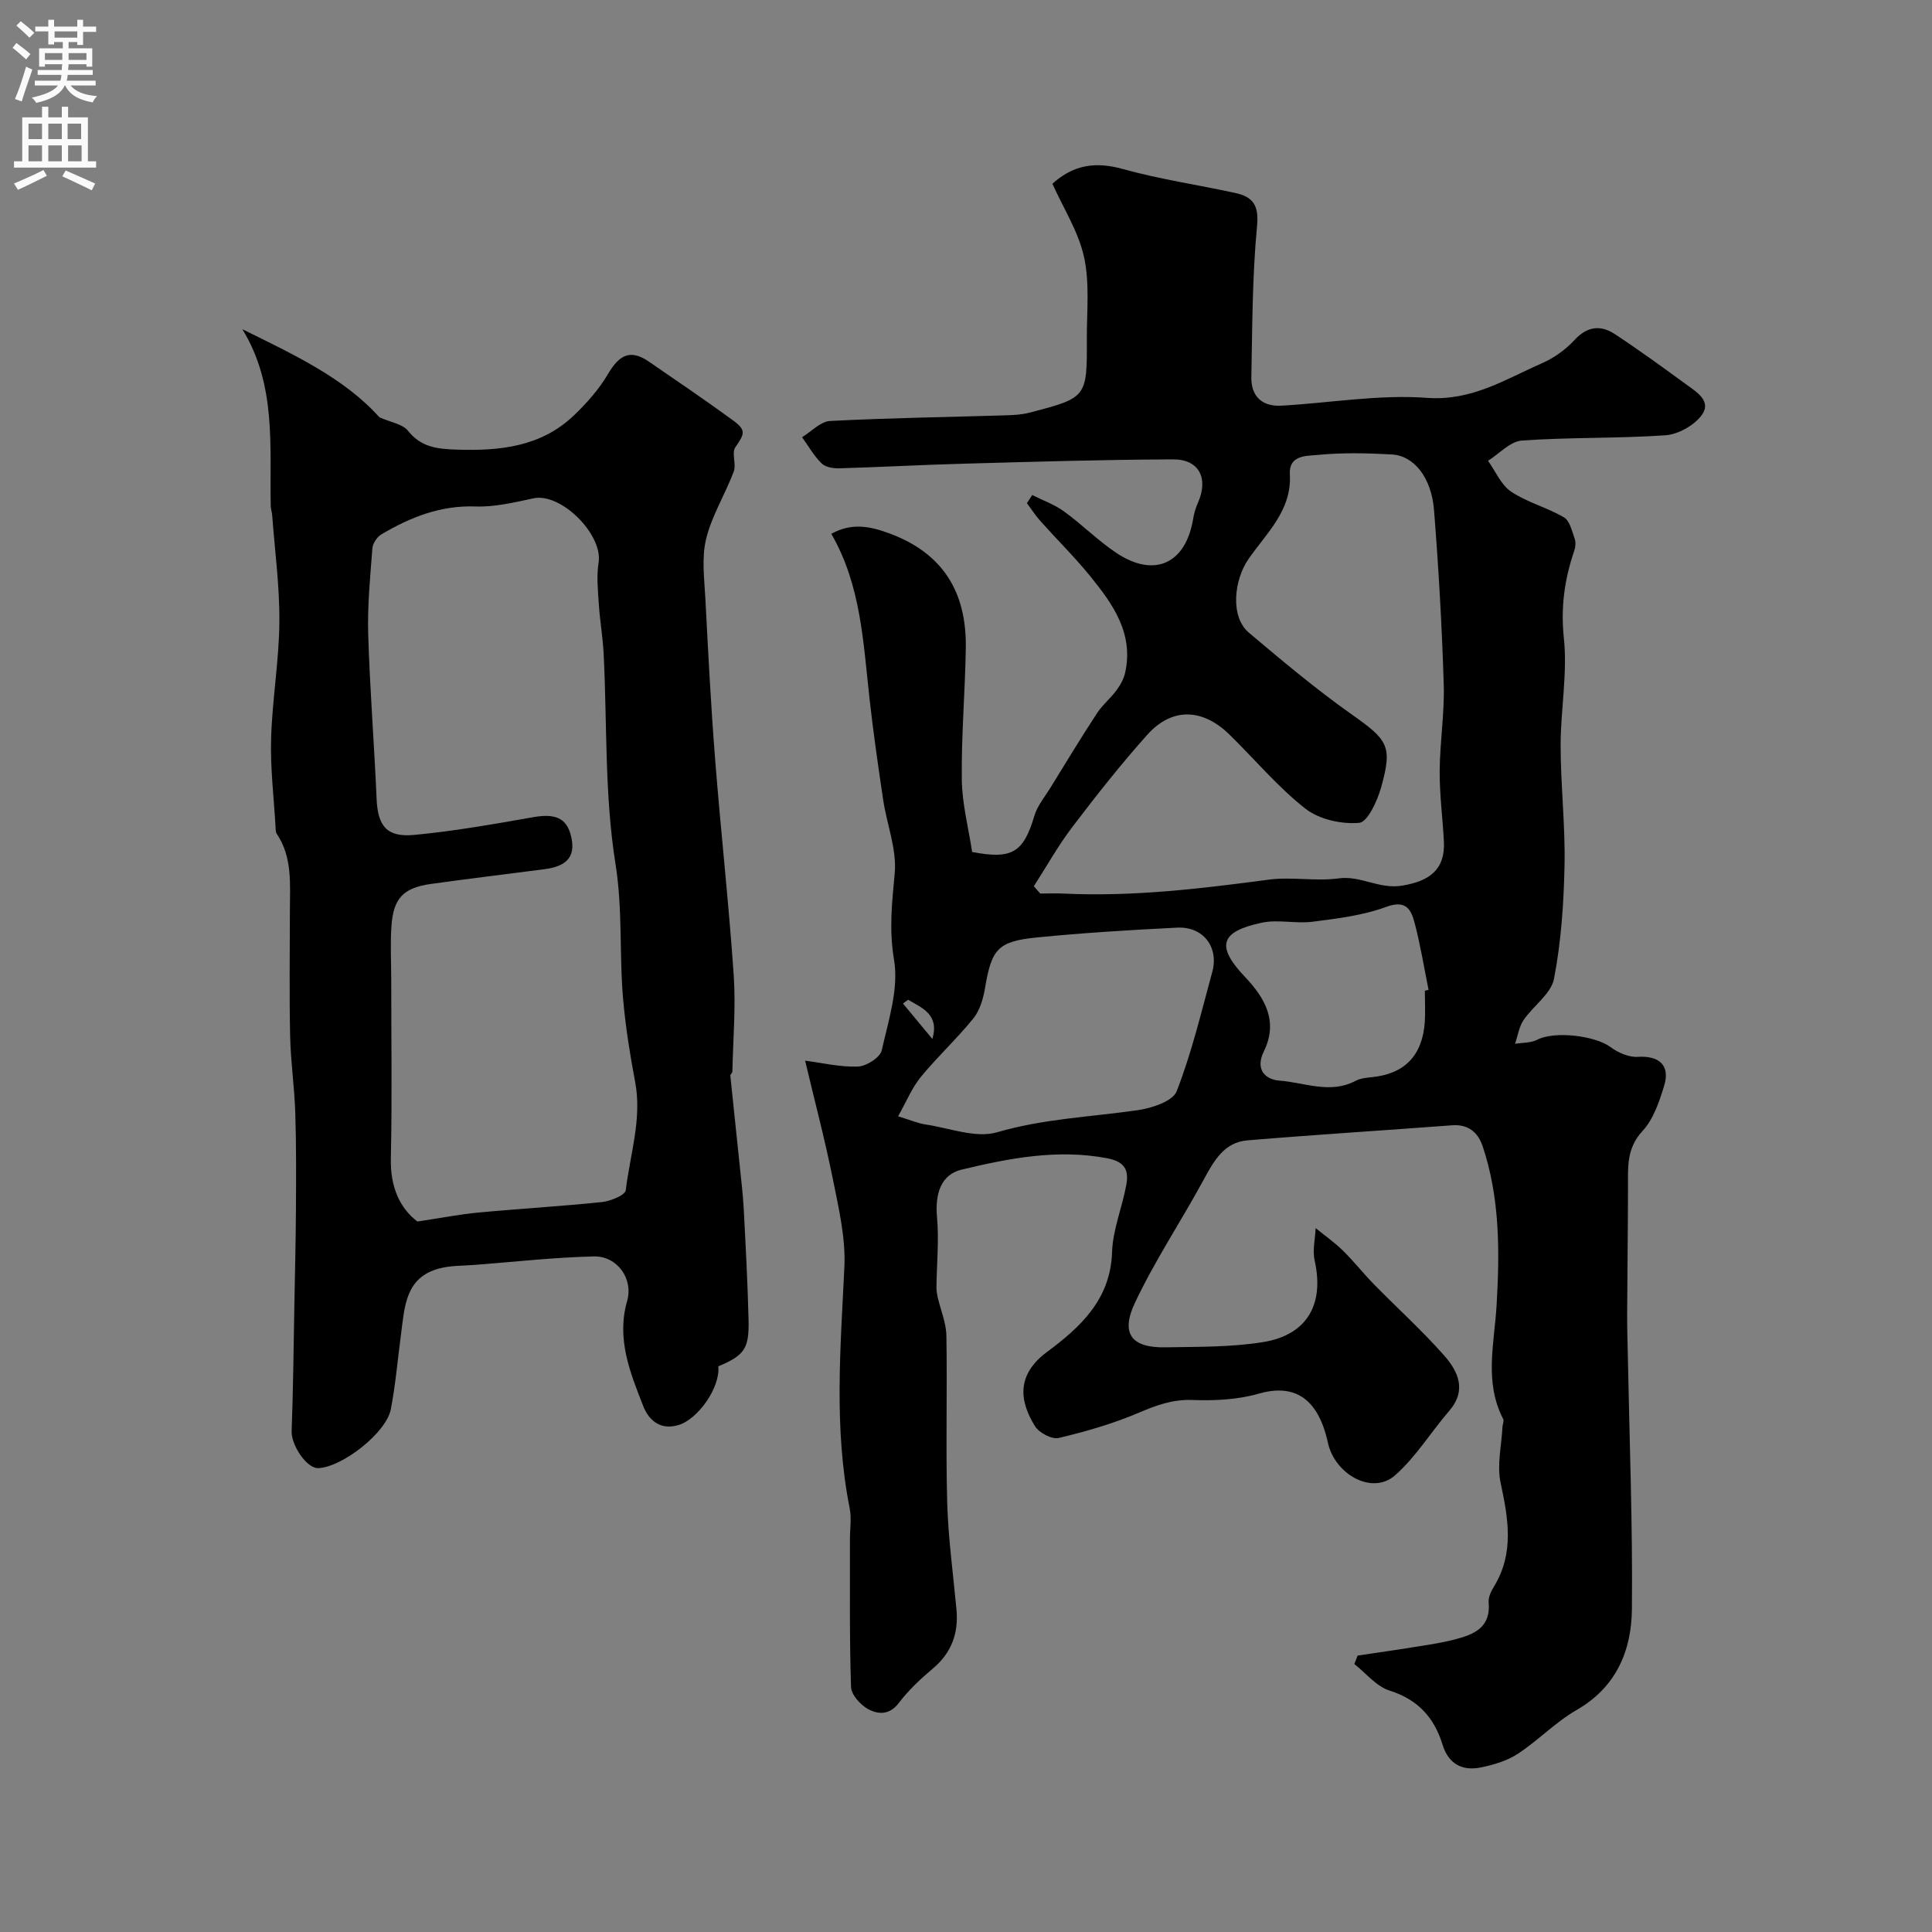
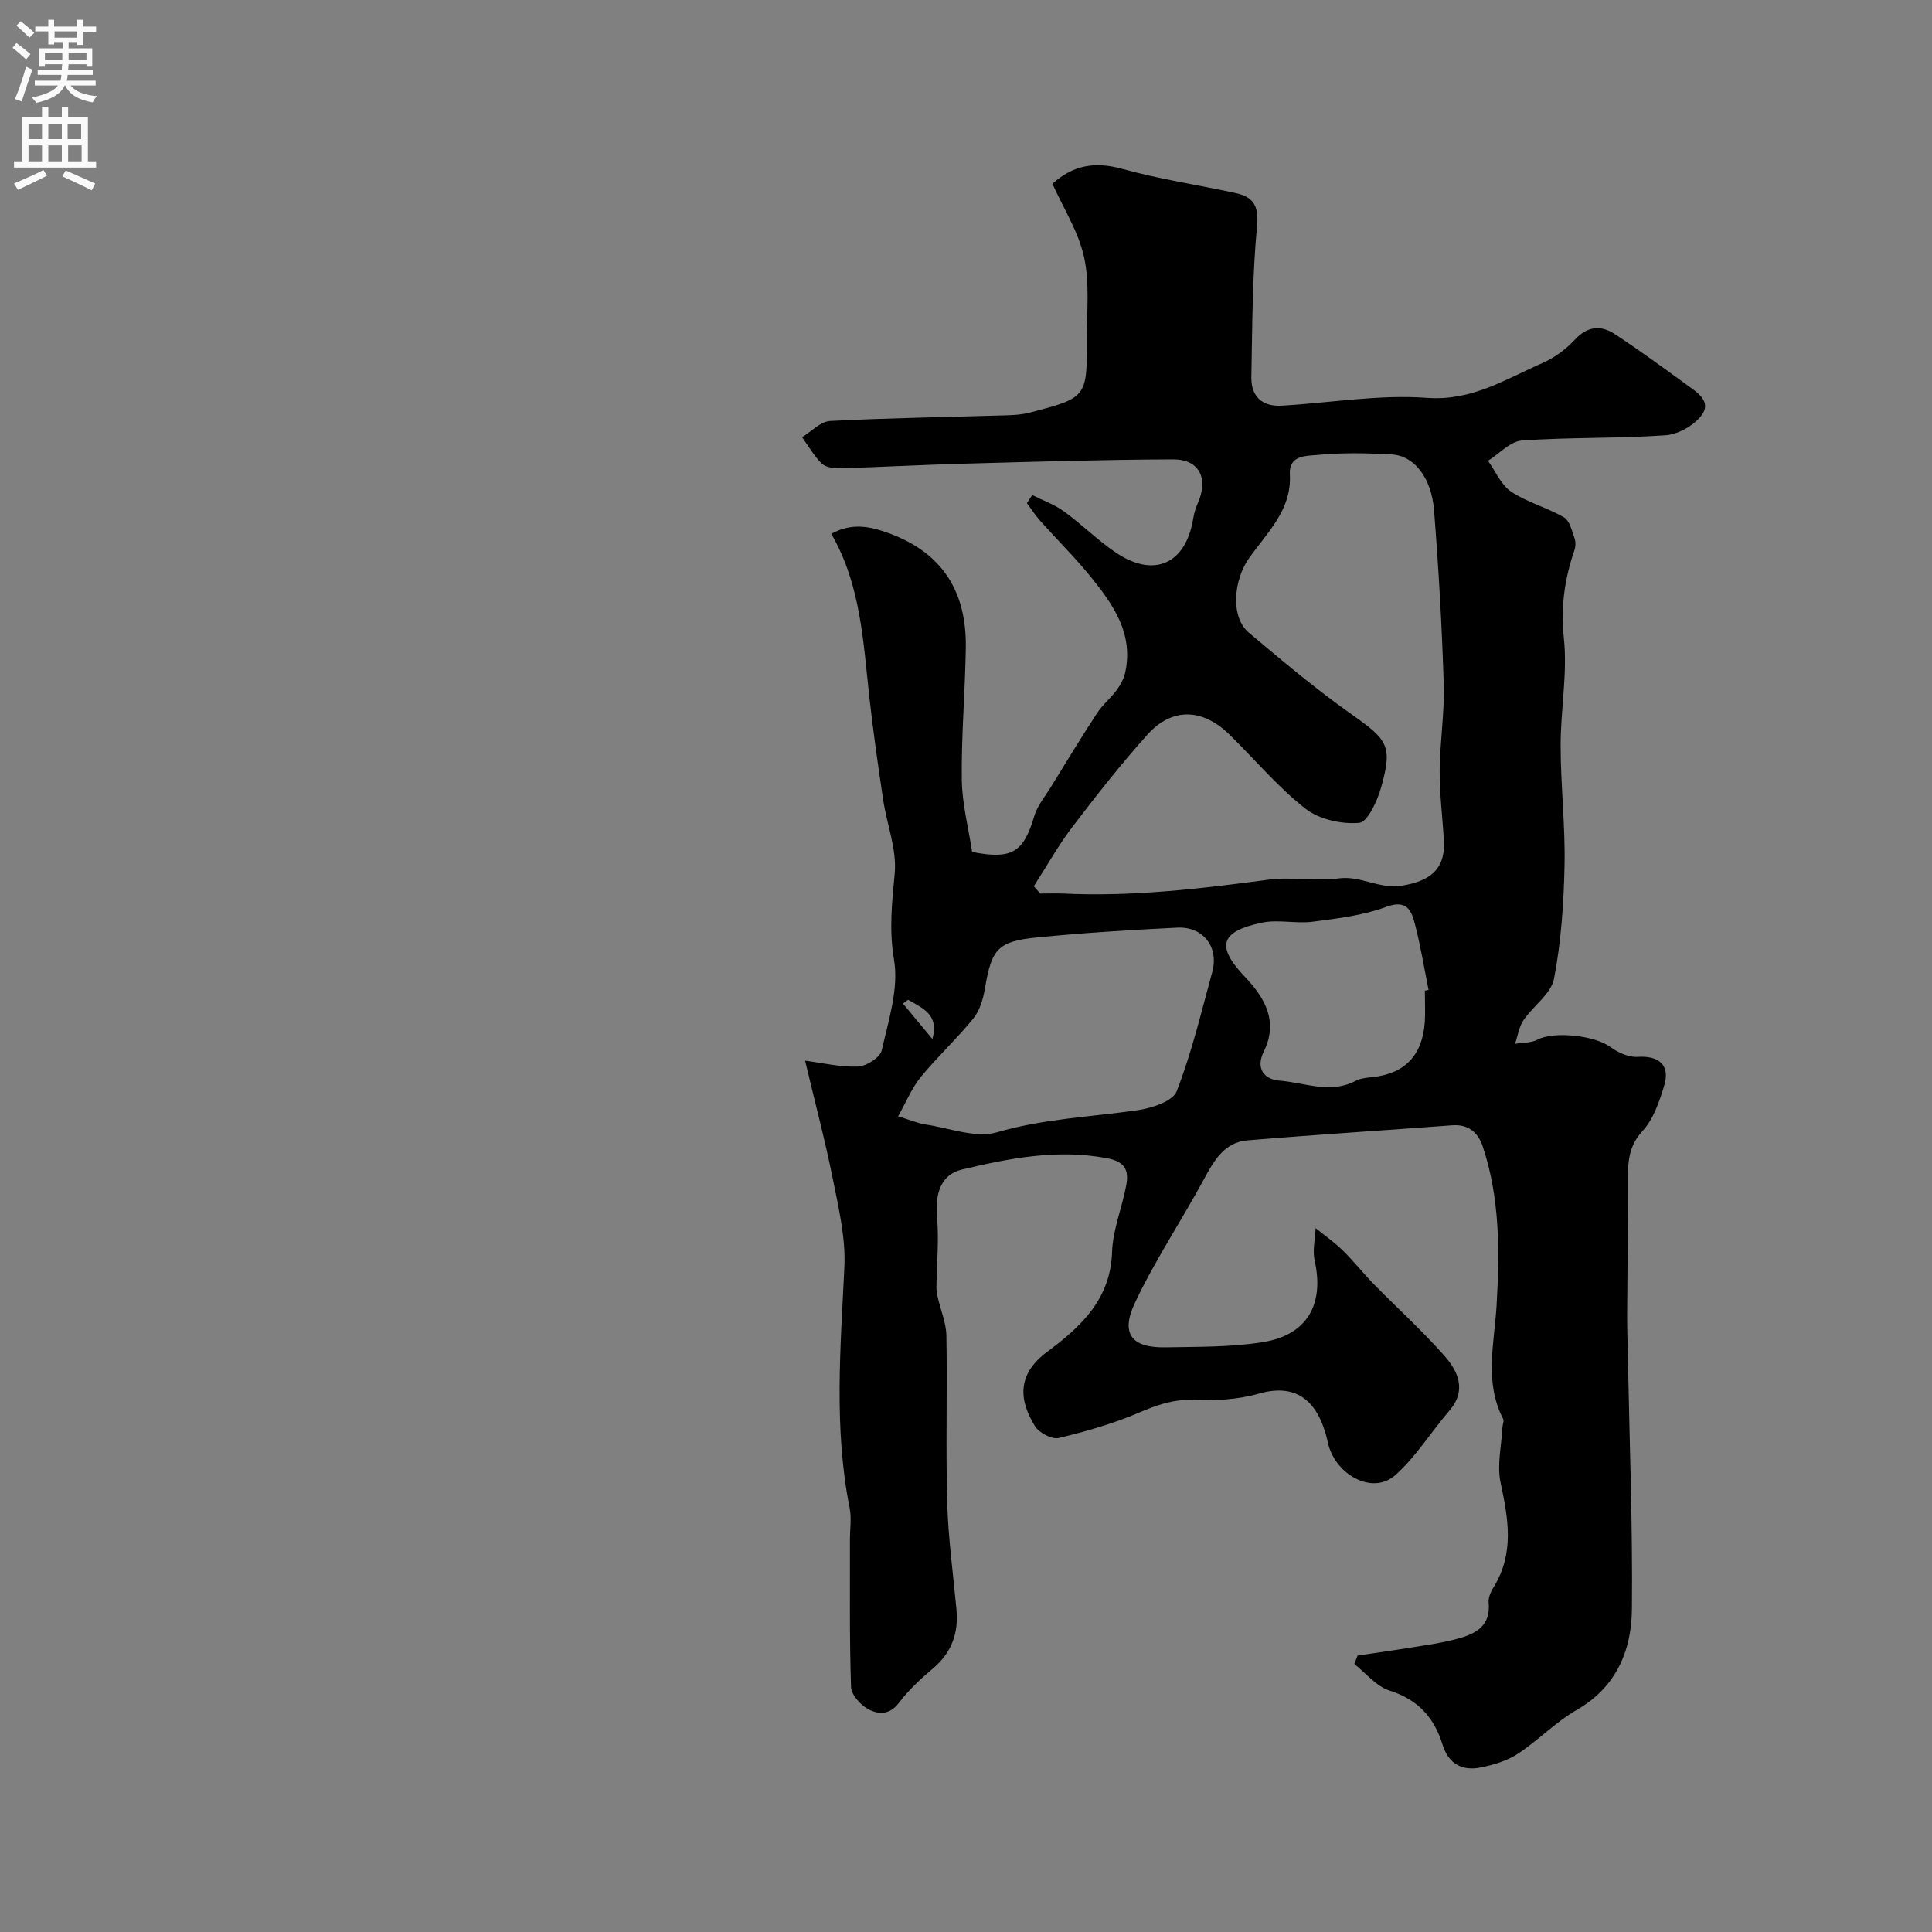
<svg xmlns="http://www.w3.org/2000/svg" enable-background="new 0 0 400 400" viewBox="0 0 400 400">
  <rect x="0" y="0" width="400" height="400" fill="#808080" stroke="none" />
  <path d="m166.69 219.6c3.54.45 7.25 1.36 10.93 1.22 1.75-.07 4.6-1.87 4.93-3.35 1.4-6.18 3.56-12.79 2.55-18.75-1.06-6.25-.42-11.84.14-17.88.47-4.96-1.63-10.14-2.39-15.25-1.04-6.96-2.04-13.92-2.82-20.91-1.31-11.69-1.77-23.54-7.92-34.16 4.18-2.3 7.86-1.61 11.94-.12 11.2 4.1 16.08 12.22 15.91 23.7-.14 9.1-.94 18.2-.83 27.29.06 5.01 1.38 10.01 2.14 15 8.28 1.6 10.63.11 12.88-7.47.63-2.13 2.2-3.98 3.39-5.93 3.16-5.13 6.28-10.28 9.58-15.32 1.13-1.73 2.81-3.09 4.05-4.77.8-1.08 1.51-2.37 1.79-3.66 1.77-8.14-2.57-14.2-7.26-19.97-3.23-3.97-6.89-7.58-10.3-11.4-1.03-1.15-1.87-2.46-2.79-3.7.37-.56.73-1.12 1.1-1.68 2.21 1.11 4.61 1.96 6.59 3.4 3.71 2.69 6.99 6.01 10.79 8.56 7.93 5.3 14.46 2.25 15.96-7.15.18-1.1.53-2.21.98-3.23 2.21-5.01.26-8.98-5.12-8.96-14.43.05-28.86.49-43.29.89-8.62.23-17.24.71-25.86.96-1.24.04-2.86-.23-3.66-1.02-1.59-1.56-2.72-3.59-4.04-5.42 1.93-1.17 3.81-3.25 5.79-3.36 12.1-.63 24.23-.8 36.35-1.17 1.63-.05 3.31-.13 4.88-.54 11.96-3.1 11.99-3.13 11.94-15.34-.02-5.65.61-11.48-.58-16.89-1.15-5.25-4.26-10.07-6.55-15.18 4.37-3.93 8.92-4.62 14.52-3.06 7.64 2.12 15.55 3.28 23.32 4.97 3.59.78 4.95 2.45 4.53 6.82-.99 10.37-.98 20.85-1.18 31.29-.08 3.98 2.21 6.16 6.25 5.93 10.04-.57 20.15-2.35 30.09-1.62 9.34.69 16.27-3.86 23.91-7.2 2.48-1.09 4.86-2.83 6.7-4.82 2.66-2.86 5.43-3.08 8.35-1.15 5.05 3.33 9.94 6.89 14.82 10.45 2.17 1.58 5.33 3.49 3 6.46-1.62 2.06-4.8 3.83-7.4 4.01-9.88.68-19.83.39-29.71 1.09-2.42.17-4.68 2.73-7.01 4.19 1.56 2.18 2.7 5 4.78 6.39 3.34 2.23 7.45 3.28 10.94 5.32 1.2.7 1.65 2.83 2.21 4.39.26.73.2 1.72-.06 2.47-2.02 5.9-2.85 11.7-2.17 18.14.78 7.32-.68 14.84-.67 22.28.01 8.27.98 16.54.81 24.8-.16 7.85-.7 15.78-2.18 23.46-.61 3.13-4.3 5.59-6.31 8.56-.94 1.39-1.19 3.25-1.76 4.9 1.55-.26 3.29-.16 4.61-.85 3.49-1.82 11.91-.89 15.17 1.53 1.56 1.16 3.79 2.14 5.64 2.02 4.4-.28 6.75 1.73 5.46 5.97-1.01 3.31-2.23 6.96-4.5 9.4-3.3 3.57-2.99 7.44-2.99 11.55-.01 8.86-.14 17.71-.18 26.57-.01 2.86.1 5.72.15 8.58.33 17.43 1.01 34.87.84 52.29-.09 8.57-3.22 16.14-11.45 20.87-4.36 2.5-7.95 6.3-12.18 9.07-2.22 1.46-5.01 2.28-7.65 2.82-3.85.79-6.7-.74-7.92-4.7-1.73-5.63-5.1-9.36-10.99-11.22-2.73-.86-4.87-3.6-7.28-5.49.23-.58.45-1.17.68-1.75 3.94-.59 7.88-1.14 11.81-1.78 2.73-.44 5.49-.84 8.16-1.52 3.96-1.02 7.65-2.39 7.16-7.73-.1-1.03.49-2.26 1.07-3.21 4.28-6.97 2.99-14.12 1.4-21.56-.78-3.65.2-7.68.39-11.54.03-.55.36-1.22.15-1.63-3.99-7.7-1.82-15.68-1.36-23.66.64-11.03.69-22.11-2.88-32.79-.96-2.87-2.96-4.63-6.34-4.37-14.12 1.06-28.26 1.94-42.38 3.12-4.81.4-6.92 4.22-9.03 8.1-4.64 8.57-10.1 16.73-14.25 25.52-3.05 6.46-.66 9.36 6.32 9.23 6.76-.13 13.61-.01 20.24-1.09 9.14-1.49 12.66-7.87 10.65-16.85-.48-2.12.1-4.49.2-6.74 1.87 1.52 3.87 2.92 5.59 4.6 2.29 2.24 4.28 4.78 6.52 7.07 4.83 4.93 9.98 9.57 14.53 14.74 2.86 3.25 4.69 7.17 1.02 11.42-3.79 4.39-6.89 9.52-11.18 13.32-4.78 4.24-12.52-.21-13.94-6.71-2.12-9.71-7.35-12.18-14.35-10.16-4.35 1.25-9.14 1.47-13.7 1.3-4.09-.15-7.44 1.08-11.08 2.63-5.32 2.27-10.97 3.9-16.61 5.24-1.41.33-4.05-1.07-4.9-2.43-3.25-5.24-3.9-10.65 2.5-15.4 6.85-5.08 13.14-10.82 13.45-20.65.15-4.63 2.07-9.18 2.93-13.82.56-3-.11-4.89-3.96-5.62-10.32-1.95-20.24 0-30.09 2.35-4.35 1.04-5.55 5.04-5.12 9.87.43 4.79-.06 9.66-.12 14.5-.01.7.12 1.42.27 2.1.61 2.65 1.75 5.28 1.79 7.94.2 11.53-.15 23.06.17 34.58.21 7.38 1.24 14.74 1.92 22.11.45 4.93-1.04 8.98-4.93 12.24-2.54 2.13-5.02 4.47-7.02 7.1-1.94 2.56-4.32 2.37-6.36 1.25-1.58-.87-3.46-2.95-3.52-4.55-.34-10.18-.21-20.38-.23-30.57 0-2.17.36-4.4-.06-6.49-3.3-16.59-1.88-33.22-1.09-49.9.29-6.1-1.22-12.36-2.43-18.44-1.63-8.06-3.75-16.04-5.7-24.29zm47.35-36.11c.44.5.89 1 1.33 1.51 1.65 0 3.3-.07 4.94.01 14.24.67 28.31-1.02 42.39-2.89 4.75-.63 9.72.39 14.46-.26 4.6-.63 8.36 2.32 13.22 1.49 5.4-.92 8.88-3.15 8.56-9.21-.26-4.84-.9-9.67-.87-14.5.04-5.98 1.02-11.97.84-17.94-.37-12.04-1.06-24.08-2.01-36.09-.54-6.75-4.14-11.26-8.74-11.52-5.15-.29-10.36-.4-15.47.11-2.13.21-5.88-.03-5.64 4.01.44 7.49-4.91 12.23-8.59 17.57-2.97 4.31-3.82 11.91.13 15.23 6.89 5.8 13.81 11.63 21.15 16.82 7.58 5.35 8.64 6.55 6.2 15.21-.78 2.78-2.79 7.17-4.54 7.32-3.66.32-8.3-.71-11.15-2.95-5.72-4.49-10.47-10.21-15.71-15.33-5.6-5.47-11.92-5.64-17.01.05-5.46 6.1-10.54 12.55-15.49 19.06-2.96 3.88-5.35 8.19-8 12.3zm-28.1 47.63c2.84.87 4.2 1.47 5.62 1.68 4.99.73 10.46 2.92 14.89 1.62 9.59-2.8 19.35-3.17 29.05-4.56 2.93-.42 7.31-1.84 8.12-3.93 3.11-7.98 5.1-16.41 7.37-24.71 1.4-5.14-1.89-9.43-7.26-9.16-9.7.48-19.4 1.07-29.06 2.03-8.14.81-9.37 2.42-10.74 10.51-.37 2.16-1.05 4.57-2.38 6.22-3.42 4.23-7.46 7.95-10.91 12.16-1.84 2.25-2.98 5.1-4.7 8.14zm109.06-26.01c.26-.05.51-.11.77-.16-.93-4.61-1.68-9.27-2.87-13.81-.73-2.77-1.75-4.92-5.91-3.38-4.8 1.78-10.08 2.41-15.21 3.07-3.46.45-7.15-.51-10.51.2-8.74 1.85-9.53 4.89-3.47 11.27 4.17 4.39 6.88 9.25 3.86 15.39-1.83 3.72.29 5.82 3.23 6.04 5.22.39 10.52 2.84 15.79.04.96-.51 2.18-.64 3.3-.75 6.78-.65 10.52-4.44 11.01-11.43.13-2.15.01-4.32.01-6.48zm-106.99 1.88c-.35.26-.71.52-1.06.78 2.03 2.45 4.06 4.89 6.09 7.34 1.47-5.05-2.05-6.39-5.03-8.12z" fill="#000001" />
-   <path d="m50.18 68.16c10.57 5.23 21.03 10.05 28.38 18.24 2.31 1.03 4.79 1.38 5.92 2.8 2.74 3.44 6.11 3.76 10.09 3.89 8.97.3 17.49-.6 24.3-7.13 2.65-2.54 5.18-5.41 7.03-8.56 2.38-4.05 4.7-5.1 8.46-2.52 5.79 3.97 11.59 7.92 17.26 12.05 2.93 2.13 2.59 2.82.62 5.68-.81 1.18.24 3.51-.33 5.03-1.77 4.71-4.55 9.13-5.72 13.96-.96 3.95-.36 8.33-.14 12.51.57 11.04 1.14 22.08 2.01 33.09 1.17 14.92 2.83 29.8 3.85 44.73.45 6.61-.14 13.28-.28 19.93-.01.29-.45.58-.42.84.63 6.2 1.3 12.41 1.94 18.61.31 3.03.68 6.06.84 9.11.4 7.6.8 15.2.99 22.8.15 6.03-.86 7.39-6.26 9.66.43 4.35-4.16 10.91-8.22 12.15-3.87 1.18-6.22-1.1-7.31-3.88-2.72-6.94-5.6-13.95-3.35-21.78 1.32-4.59-2.02-9.35-6.9-9.24-8.21.19-16.41 1.12-24.61 1.75-2.45.19-4.99.12-7.34.73-7.12 1.85-7.21 8-7.97 13.68-.69 5.17-1.12 10.39-2.11 15.5-.94 4.85-10.01 11.93-14.97 12.17-2.45.12-5.67-4.79-5.56-7.66.33-8.75.4-17.52.57-26.28.12-6.51.28-13.01.32-19.52.04-6.72.08-13.45-.14-20.17-.17-5.27-.95-10.52-1.06-15.79-.19-8.69-.06-17.39-.05-26.08 0-5.43.56-10.94-2.71-15.81-.25-.38-.24-.96-.26-1.45-.35-6.1-1.1-12.21-.92-18.3.23-8.04 1.64-16.06 1.71-24.09.07-7.38-.94-14.76-1.49-22.15-.05-.65-.29-1.29-.3-1.94-.24-12.38 1.21-25-5.87-36.56zm36.24 184.74c5.02-.75 8.82-1.5 12.66-1.86 8.52-.8 17.06-1.28 25.57-2.17 1.77-.19 4.78-1.42 4.91-2.45.89-7.46 3.4-14.79 1.93-22.49-1.04-5.46-1.91-10.97-2.43-16.5-.89-9.48-.09-18.93-1.63-28.57-2.28-14.26-1.72-28.98-2.45-43.49-.17-3.43-.78-6.85-1-10.28-.18-2.85-.5-5.78-.05-8.56.96-5.85-7.78-14.57-13.47-13.36-3.96.85-8.04 1.83-12.02 1.69-7.25-.26-13.49 2.23-19.47 5.77-.9.53-1.79 1.86-1.87 2.87-.45 5.91-1.04 11.86-.87 17.77.34 11.37 1.25 22.72 1.74 34.09.24 5.62 2.05 8.04 7.79 7.5 8.27-.77 16.5-2.25 24.69-3.68 4.75-.83 7.21.27 7.95 4.78.7 4.27-2.24 5.56-5.77 6.01-7.78 1.01-15.57 1.95-23.34 3.03-5.77.8-7.86 2.95-8.25 8.8-.25 3.67-.04 7.37-.04 11.06 0 12.33.19 24.67-.08 36.99-.13 5.83 1.81 10.26 5.5 13.05z" fill="#000001" />
  <g fill="#fafafb">
    <path d="m2.6 9.9.8-1c.9.7 1.9 1.4 2.9 2.3l-.9 1.1c-1.1-1-2-1.8-2.8-2.4zm.5 10.6c.9-2.1 1.6-4.3 2.3-6.7.4.2.8.4 1.3.6-.7 2.1-1.5 4.3-2.2 6.6zm.3-15.2.9-.9c1 .8 2 1.6 2.8 2.4l-1 1c-.9-.9-1.8-1.7-2.7-2.5zm12.6-1.2h1.2v1.4h2.7v1.1h-2.7v2.7h-1.2v-.6h-1.8v1.3h4.9v3.8h-1.2v-.5h-3.7c0 .4-.1.9-.1 1.2h5.1v1h-5.2c0 .5-.1.9-.2 1.2h6v1h-5.2c1.1 1.3 2.9 2 5.5 2.2-.4.4-.7.8-.9 1.3-2.9-.5-4.8-1.6-5.7-3.5h-.1c-.8 1.7-2.7 2.9-5.9 3.6-.2-.4-.6-.8-.9-1.1 2.8-.6 4.6-1.4 5.4-2.5h-4.8v-1h5.3c.1-.3.2-.7.2-1.2h-4.9v-1h5c0-.4 0-.8.1-1.2h-3.6v.5h-1.2v-3.8h4.9v-1.3h-1.8v.5h-1.2v-2.7h-2.7v-1h2.7v-1.4h1.2v1.4h4.8zm-6.7 8.3h3.6c0-.4 0-.9 0-1.4h-3.6zm1.9-4.6h4.8v-1.3h-4.7v1.3zm6.7 3.2h-3.7v1.4h3.7v-2.4z" />
    <path d="m8.7 22.1h1.3v2.2h2.8v-2.2h1.3v2.2h4.1v9.1h1.7v1.3h-17v-1.3h1.7v-9.1h4.1zm.3 13.1.7 1.2c-1.8.9-3.8 1.9-6 2.9-.2-.4-.5-.8-.8-1.3 2.3-1 4.4-1.9 6.1-2.8zm-3.1-6.4h2.8v-3.2h-2.8zm0 4.6h2.8v-3.3h-2.8zm4.1-4.6h2.8v-3.2h-2.8zm0 4.6h2.8v-3.3h-2.8zm3.6 1.9c2.1.9 4.1 1.8 6.1 2.7l-.7 1.4c-2.2-1.1-4.2-2-6.1-2.9zm3.2-9.7h-2.8v3.2h2.8zm-2.7 7.8h2.8v-3.3h-2.8z" />
  </g>
</svg>